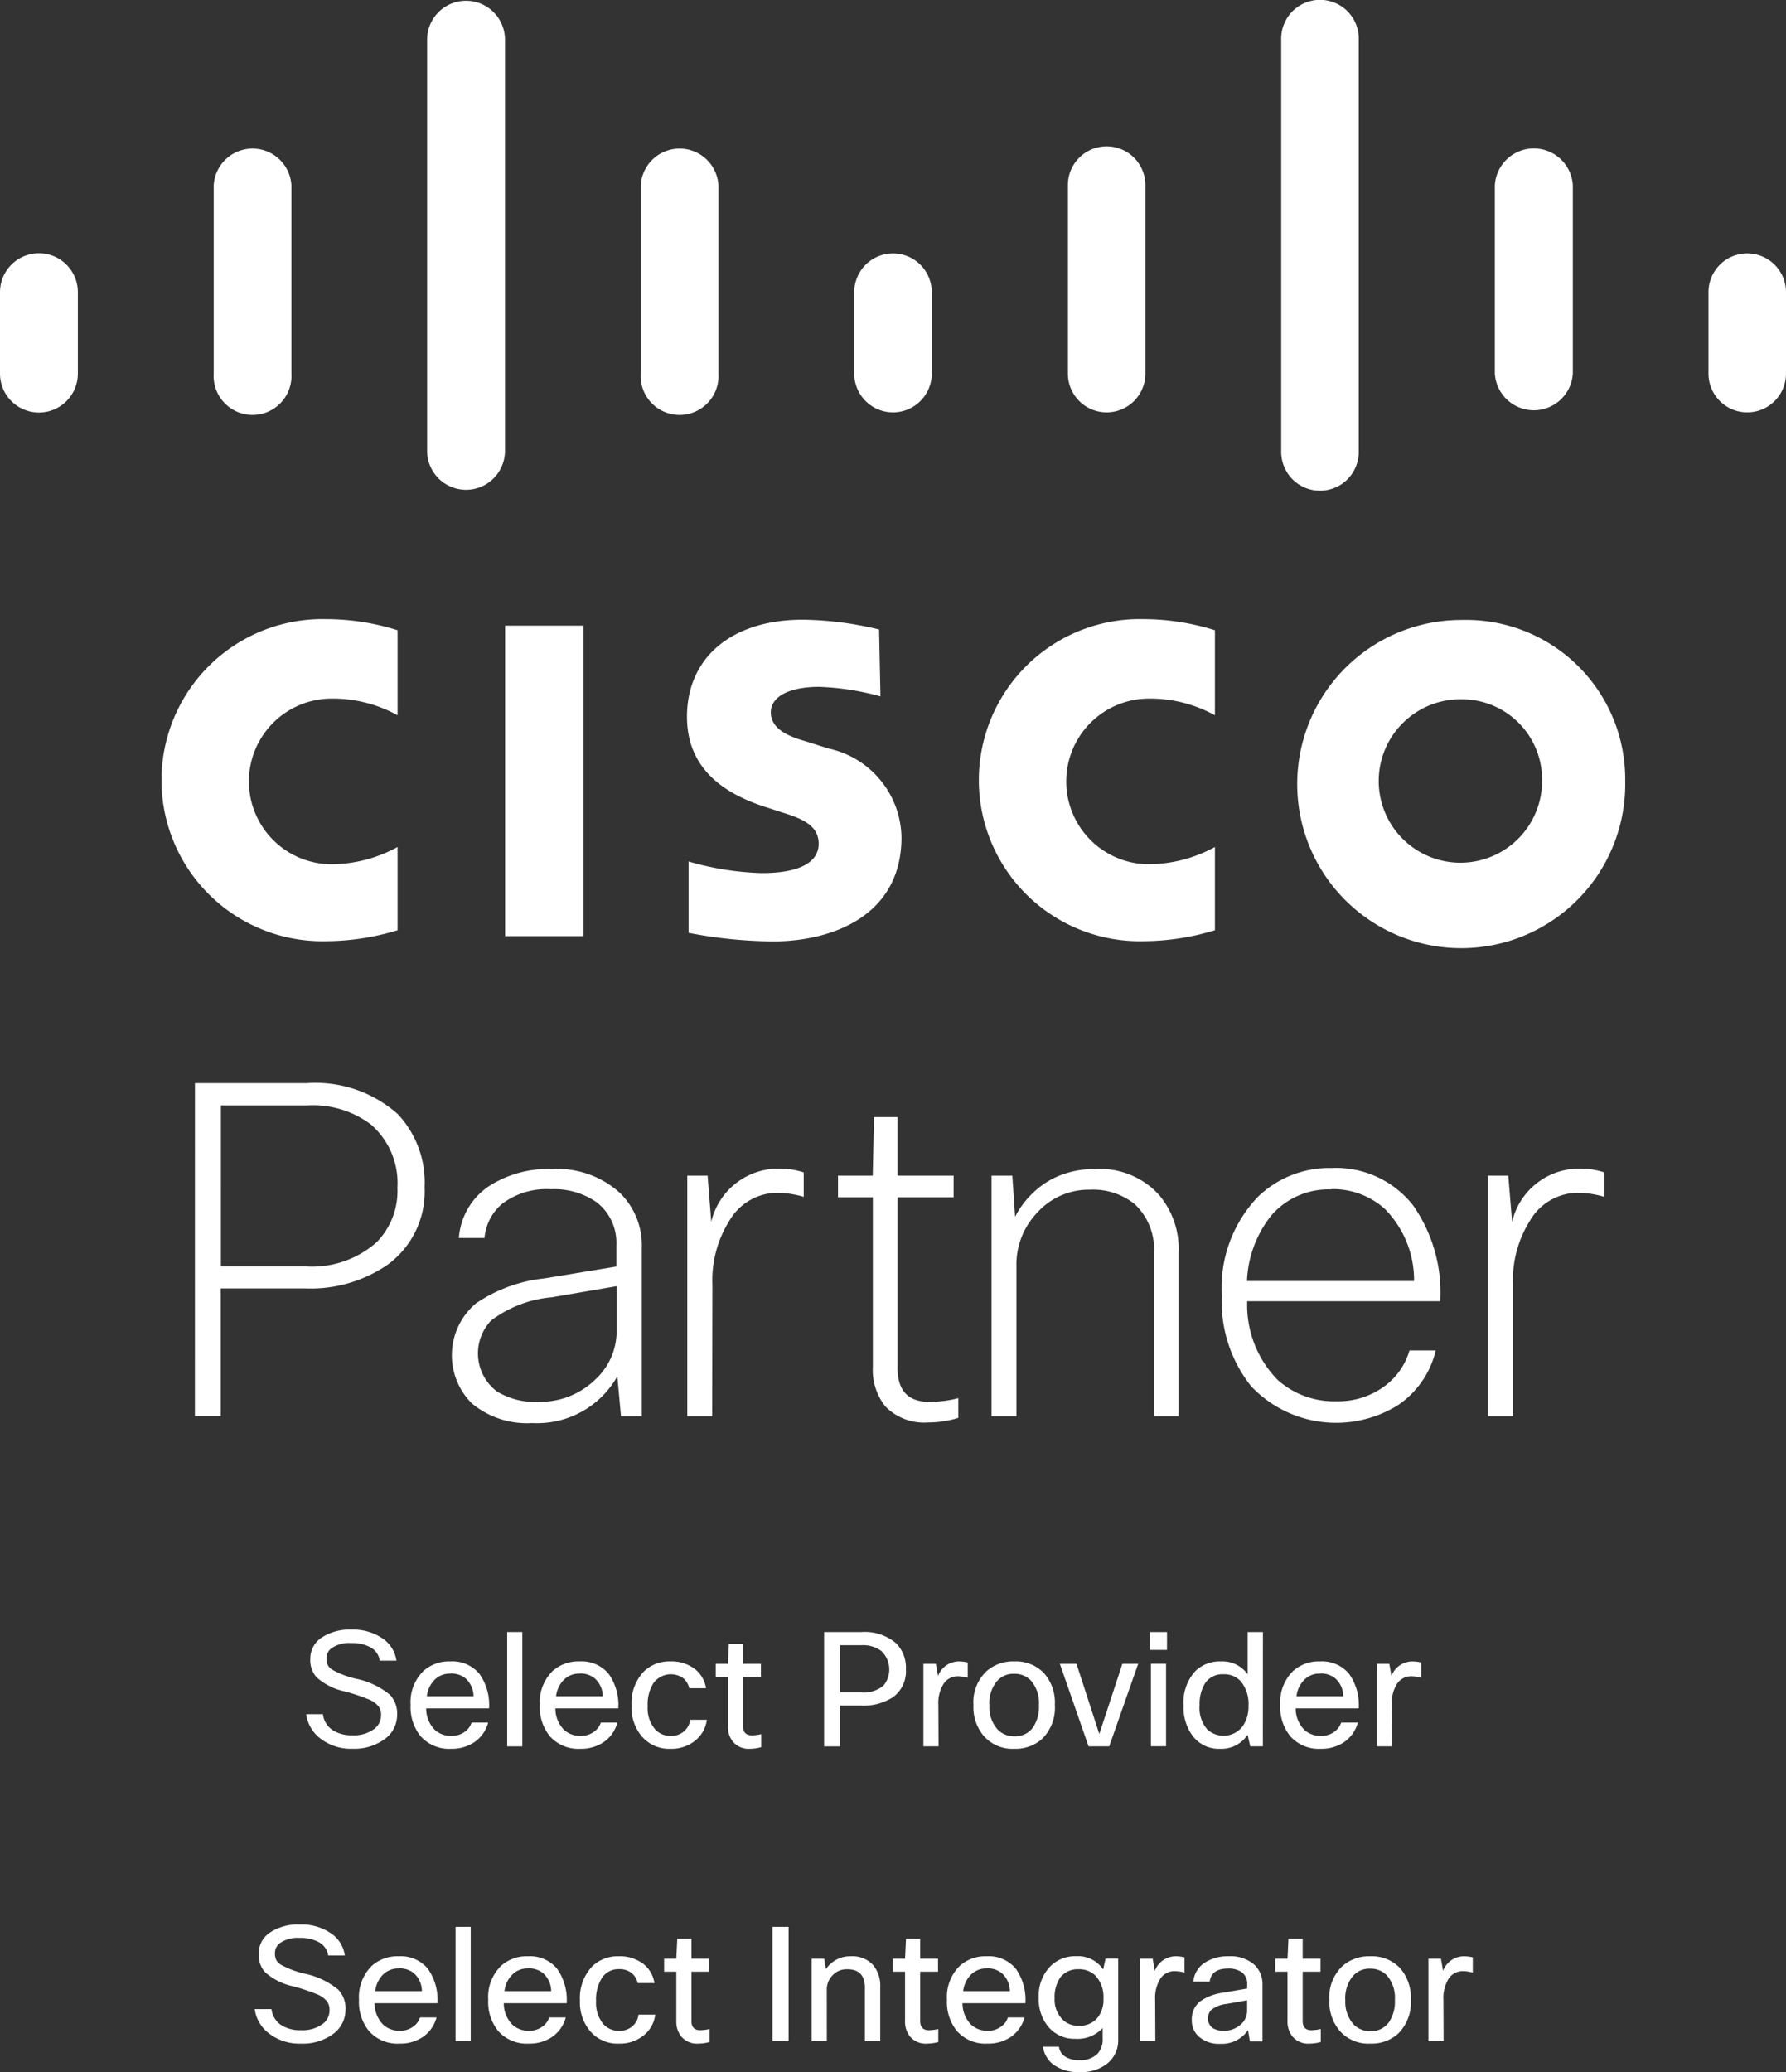
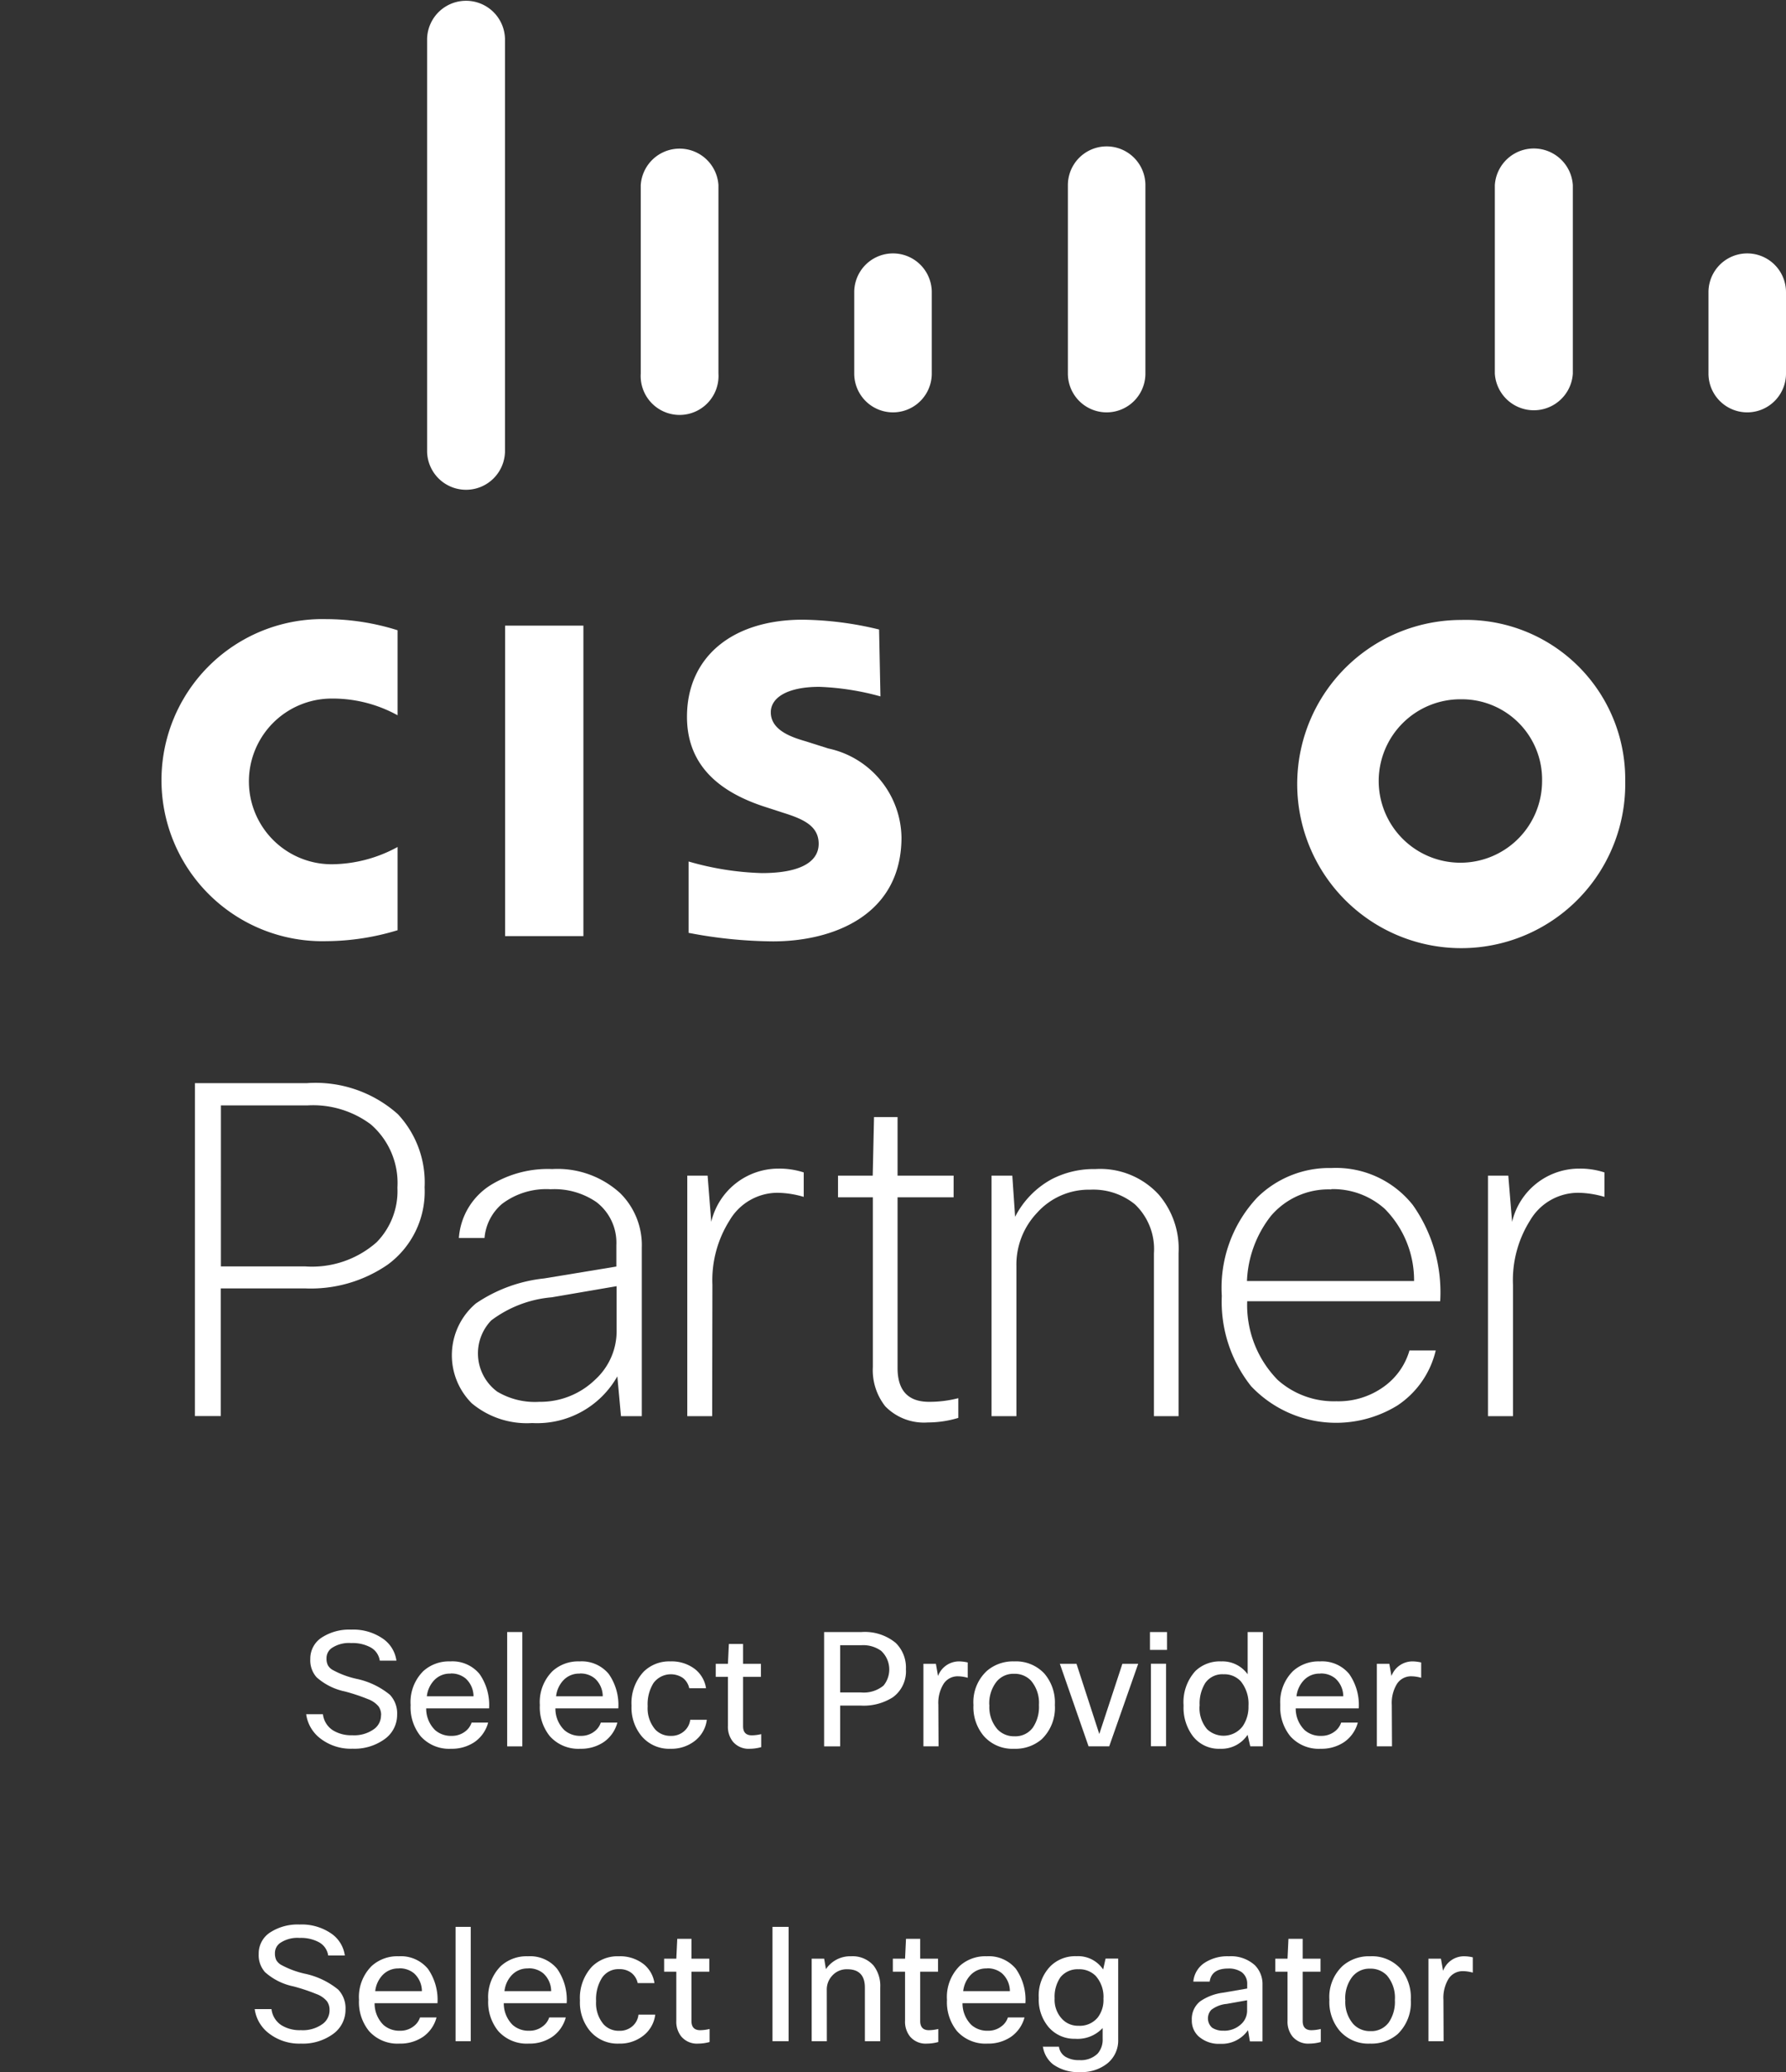
<svg xmlns="http://www.w3.org/2000/svg" width="60.107" height="69.707" viewBox="0 0 60.107 69.707">
  <rect x="0" y="0" width="60.107" height="69.707" fill="#333333" stroke="none" />
  <defs>
    <clipPath id="clip-path">
      <rect id="Rectangle_27" data-name="Rectangle 27" width="2.846" height="5.778" transform="translate(471.793 468.21)" fill="none" />
    </clipPath>
    <clipPath id="clip-path-2">
      <rect id="Rectangle_28" data-name="Rectangle 28" width="2.889" height="16.69" transform="translate(485.907 459.899)" fill="none" />
    </clipPath>
    <clipPath id="clip-path-3">
-       <rect id="Rectangle_29" data-name="Rectangle 29" width="2.889" height="16.69" transform="translate(514.796 459.899)" fill="none" />
-     </clipPath>
+       </clipPath>
  </defs>
  <g id="Group_49" data-name="Group 49" transform="translate(-471.793 -459.899)">
    <path id="Path_31" data-name="Path 31" d="M478.353,496.335h3.766a4.157,4.157,0,0,1,3.064,1.044,3.362,3.362,0,0,1,.9,2.461,3.045,3.045,0,0,1-1.242,2.6,4.56,4.56,0,0,1-2.777.8h-2.84v4.294h-.872Zm3.8.748h-2.925V502.5h2.84a3.285,3.285,0,0,0,2.4-.813,2.46,2.46,0,0,0,.7-1.837,2.606,2.606,0,0,0-.9-2.131,3.251,3.251,0,0,0-2.117-.636Zm0,0" fill="#fff" />
    <path id="Path_32" data-name="Path 32" d="M488.108,501.544h-.872a2.294,2.294,0,0,1,1.059-1.773,3.673,3.673,0,0,1,2.083-.546,3.124,3.124,0,0,1,2.289.813,2.46,2.46,0,0,1,.725,1.837v5.663h-.7l-.123-1.34a3.1,3.1,0,0,1-2.865,1.571,2.891,2.891,0,0,1-2.034-.665,2.283,2.283,0,0,1,.138-3.358,5.017,5.017,0,0,1,2.3-.842l2.428-.4v-.719a1.719,1.719,0,0,0-.67-1.448,2.5,2.5,0,0,0-1.541-.433,2.467,2.467,0,0,0-1.635.492,1.687,1.687,0,0,0-.591,1.152Zm1.837,5.511a2.652,2.652,0,0,0,1.881-.749,2.209,2.209,0,0,0,.719-1.664v-1.477l-2.182.374a3.938,3.938,0,0,0-2.038.778,1.6,1.6,0,0,0,.2,2.394,2.471,2.471,0,0,0,1.419.344Zm0,0" fill="#fff" />
    <path id="Path_33" data-name="Path 33" d="M495.761,507.538h-.838v-8.092h.684L495.73,501A2.323,2.323,0,0,1,498,499.21a2.647,2.647,0,0,1,.842.128v.823a3.25,3.25,0,0,0-.886-.138,1.877,1.877,0,0,0-1.61.931,3.765,3.765,0,0,0-.577,2.167Zm0,0" fill="#fff" />
    <path id="Path_34" data-name="Path 34" d="M503.886,500.175H502v5.742c0,.759.356,1.138,1.06,1.138a3.845,3.845,0,0,0,.984-.123v.664a3.554,3.554,0,0,1-1.024.153,1.818,1.818,0,0,1-1.433-.542,1.967,1.967,0,0,1-.419-1.324v-5.708h-1.172v-.729h1.168l.044-1.969H502v1.969h1.887Zm0,0" fill="#fff" />
    <path id="Path_35" data-name="Path 35" d="M506,507.538h-.838v-8.092h.7l.094,1.385a2.99,2.99,0,0,1,1.226-1.262,3.083,3.083,0,0,1,1.477-.344,2.673,2.673,0,0,1,2.128.856,2.793,2.793,0,0,1,.67,1.971v5.486h-.829v-5.477a2.076,2.076,0,0,0-.639-1.649,2.221,2.221,0,0,0-1.507-.493,2.34,2.34,0,0,0-1.792.783A2.527,2.527,0,0,0,506,502.49Zm0,0" fill="#fff" />
    <path id="Path_36" data-name="Path 36" d="M519.225,505.327h.887a3.064,3.064,0,0,1-1.29,1.851,3.94,3.94,0,0,1-4.925-.65,4.57,4.57,0,0,1-.985-3.038,4.433,4.433,0,0,1,1.2-3.315,3.451,3.451,0,0,1,2.492-.985,3.3,3.3,0,0,1,2.738,1.246,5.091,5.091,0,0,1,.92,3.235h-6.495a3.59,3.59,0,0,0,1.029,2.65,2.838,2.838,0,0,0,1.971.715,2.608,2.608,0,0,0,1.648-.527,2.27,2.27,0,0,0,.813-1.182Zm-2.63-5.417a2.543,2.543,0,0,0-2.029.891,3.784,3.784,0,0,0-.807,2.191h5.624a3.414,3.414,0,0,0-.985-2.427,2.609,2.609,0,0,0-1.8-.665Zm0,0" fill="#fff" />
    <path id="Path_37" data-name="Path 37" d="M522.712,507.538h-.842v-8.092h.684l.128,1.556a2.318,2.318,0,0,1,2.27-1.792,2.613,2.613,0,0,1,.837.128v.823a3.244,3.244,0,0,0-.886-.138,1.878,1.878,0,0,0-1.616.931,3.764,3.764,0,0,0-.575,2.167Zm0,0" fill="#fff" />
    <rect id="Rectangle_26" data-name="Rectangle 26" width="2.635" height="10.444" transform="translate(488.792 480.945)" fill="#fff" />
-     <path id="Path_38" data-name="Path 38" d="M512.681,483.96a4.531,4.531,0,0,0-2.217-.562,2.787,2.787,0,1,0,0,5.574,4.71,4.71,0,0,0,2.217-.581v2.8a8.365,8.365,0,0,1-2.4.368,5.418,5.418,0,1,1,0-10.833,8.034,8.034,0,0,1,2.4.374Zm0,0" fill="#fff" />
    <path id="Path_39" data-name="Path 39" d="M485.173,483.96a4.527,4.527,0,0,0-2.216-.562,2.787,2.787,0,1,0,0,5.574,4.682,4.682,0,0,0,2.216-.581v2.8a8.366,8.366,0,0,1-2.4.368,5.418,5.418,0,1,1,0-10.833,8.031,8.031,0,0,1,2.4.374Zm0,0" fill="#fff" />
    <path id="Path_40" data-name="Path 40" d="M526.489,486.17a5.52,5.52,0,1,1-5.516-5.416,5.358,5.358,0,0,1,5.516,5.416Zm-5.521-2.748a2.749,2.749,0,1,0,2.723,2.748,2.7,2.7,0,0,0-2.723-2.748Zm0,0" fill="#fff" />
    <path id="Path_41" data-name="Path 41" d="M501.424,483.325a8.869,8.869,0,0,0-2.059-.321c-1.058,0-1.631.354-1.631.856,0,.636.775.858,1.208.986l.728.231a3.111,3.111,0,0,1,2.462,2.989c0,2.62-2.3,3.5-4.323,3.5a15.5,15.5,0,0,1-2.842-.287v-2.4a9.8,9.8,0,0,0,2.463.39c1.31,0,1.915-.384,1.915-.986s-.521-.831-1.177-1.038l-.561-.182c-1.477-.463-2.694-1.325-2.694-3.053,0-1.97,1.477-3.265,3.9-3.265a11.384,11.384,0,0,1,2.565.33Zm0,0" fill="#fff" />
    <g id="Group_44" data-name="Group 44">
      <g id="Group_43" data-name="Group 43" clip-path="url(#clip-path)">
-         <path id="Path_42" data-name="Path 42" d="M474.413,469.728a1.31,1.31,0,1,0-2.62,0v2.738a1.31,1.31,0,1,0,2.62,0Zm0,0" fill="#fff" />
-       </g>
+         </g>
    </g>
-     <path id="Path_43" data-name="Path 43" d="M481.6,466.128a1.31,1.31,0,0,0-2.615,0v6.338a1.31,1.31,0,1,0,2.615,0Zm0,0" fill="#fff" />
    <g id="Group_46" data-name="Group 46">
      <g id="Group_45" data-name="Group 45" clip-path="url(#clip-path-2)">
        <path id="Path_44" data-name="Path 44" d="M488.788,461.2a1.311,1.311,0,0,0-2.621,0V475.1a1.311,1.311,0,0,0,2.621,0Zm0,0" fill="#fff" />
      </g>
    </g>
    <path id="Path_45" data-name="Path 45" d="M495.972,466.128a1.31,1.31,0,0,0-2.615,0v6.338a1.31,1.31,0,1,0,2.615,0Zm0,0" fill="#fff" />
    <path id="Path_46" data-name="Path 46" d="M503.151,469.728a1.3,1.3,0,1,0-2.609,0v2.738a1.3,1.3,0,0,0,2.609,0Zm0,0" fill="#fff" />
    <path id="Path_47" data-name="Path 47" d="M510.341,466.128a1.3,1.3,0,1,0-2.609,0v6.338a1.3,1.3,0,1,0,2.609,0Zm0,0" fill="#fff" />
    <g id="Group_48" data-name="Group 48">
      <g id="Group_47" data-name="Group 47" clip-path="url(#clip-path-3)">
        <path id="Path_48" data-name="Path 48" d="M517.522,461.2a1.305,1.305,0,0,0-2.611,0V475.1a1.305,1.305,0,1,0,2.611,0Zm0,0" fill="#fff" />
      </g>
    </g>
    <path id="Path_49" data-name="Path 49" d="M524.726,466.128a1.315,1.315,0,0,0-2.625,0v6.338a1.315,1.315,0,0,0,2.625,0Zm0,0" fill="#fff" />
    <path id="Path_50" data-name="Path 50" d="M531.9,469.728a1.3,1.3,0,1,0-2.609,0v2.738a1.3,1.3,0,1,0,2.609,0Zm0,0" fill="#fff" />
    <path id="Path_51" data-name="Path 51" d="M484.619,517.6a.491.491,0,0,0-.086-.3.845.845,0,0,0-.356-.244,6.448,6.448,0,0,0-.772-.257,2.062,2.062,0,0,1-.957-.478.853.853,0,0,1-.212-.614.843.843,0,0,1,.406-.736,1.7,1.7,0,0,1,.97-.253,1.75,1.75,0,0,1,1.084.316,1.073,1.073,0,0,1,.438.727h-.56a.608.608,0,0,0-.321-.452,1.281,1.281,0,0,0-.641-.139,1.042,1.042,0,0,0-.659.171.414.414,0,0,0-.171.348.485.485,0,0,0,.045.225.411.411,0,0,0,.158.158,2.991,2.991,0,0,0,.8.3,2.623,2.623,0,0,1,1.129.537.912.912,0,0,1,.244.672,1,1,0,0,1-.443.836,1.728,1.728,0,0,1-1.056.307,1.676,1.676,0,0,1-1.106-.361,1.238,1.238,0,0,1-.456-.8h.564a.745.745,0,0,0,.335.541,1.165,1.165,0,0,0,.65.167,1.133,1.133,0,0,0,.753-.221.569.569,0,0,0,.217-.451Zm0,0" fill="#fff" />
    <path id="Path_52" data-name="Path 52" d="M487.666,517.846h.555a1.156,1.156,0,0,1-.465.659,1.366,1.366,0,0,1-.781.221,1.283,1.283,0,0,1-1.024-.42,1.545,1.545,0,0,1-.339-1.052,1.468,1.468,0,0,1,.429-1.142,1.284,1.284,0,0,1,.907-.325,1.18,1.18,0,0,1,.984.424,1.819,1.819,0,0,1,.321,1.156h-2.117a1.014,1.014,0,0,0,.3.731.8.8,0,0,0,.555.194.723.723,0,0,0,.452-.144.613.613,0,0,0,.221-.3Zm-.709-1.648a.719.719,0,0,0-.546.217.932.932,0,0,0-.253.546h1.571a.81.81,0,0,0-.266-.6.751.751,0,0,0-.506-.167Zm0,0" fill="#fff" />
    <rect id="Rectangle_30" data-name="Rectangle 30" width="0.51" height="3.846" transform="translate(488.862 514.799)" fill="#fff" />
    <path id="Path_53" data-name="Path 53" d="M492.015,517.846h.555a1.156,1.156,0,0,1-.465.659,1.363,1.363,0,0,1-.78.221,1.285,1.285,0,0,1-1.025-.42,1.545,1.545,0,0,1-.339-1.052,1.468,1.468,0,0,1,.429-1.142,1.283,1.283,0,0,1,.907-.325,1.178,1.178,0,0,1,.984.424,1.819,1.819,0,0,1,.321,1.156h-2.117a1.011,1.011,0,0,0,.3.731.8.8,0,0,0,.555.194.72.72,0,0,0,.451-.144.608.608,0,0,0,.221-.3Zm-.709-1.648a.72.72,0,0,0-.546.217.931.931,0,0,0-.252.546h1.57a.81.81,0,0,0-.266-.6.751.751,0,0,0-.506-.167Zm0,0" fill="#fff" />
    <path id="Path_54" data-name="Path 54" d="M495.022,517.751h.559a1.063,1.063,0,0,1-.42.722,1.271,1.271,0,0,1-.8.253,1.209,1.209,0,0,1-.975-.425,1.5,1.5,0,0,1-.339-1.024,1.543,1.543,0,0,1,.406-1.142,1.222,1.222,0,0,1,.9-.348,1.284,1.284,0,0,1,.844.271,1.009,1.009,0,0,1,.357.632h-.565a.594.594,0,0,0-.216-.348.726.726,0,0,0-.989.176,1.347,1.347,0,0,0-.194.777,1.1,1.1,0,0,0,.257.785.692.692,0,0,0,.524.212.64.64,0,0,0,.451-.162.6.6,0,0,0,.2-.379Zm0,0" fill="#fff" />
    <path id="Path_55" data-name="Path 55" d="M497.411,518.234v.437a1.425,1.425,0,0,1-.38.055.689.689,0,0,1-.573-.24.8.8,0,0,1-.167-.532v-1.648h-.411v-.438h.411l.032-.668h.478v.668h.6v.438h-.6v1.661c0,.206.1.307.294.307a1.437,1.437,0,0,0,.316-.04Zm0,0" fill="#fff" />
    <path id="Path_56" data-name="Path 56" d="M499.528,514.8h1.25a1.634,1.634,0,0,1,1.16.365,1.157,1.157,0,0,1,.343.885,1.078,1.078,0,0,1-.438.943,1.824,1.824,0,0,1-1.088.28h-.686v1.372h-.541Zm1.259.442h-.718v1.589h.7a1.046,1.046,0,0,0,.758-.23.854.854,0,0,0-.081-1.17,1.033,1.033,0,0,0-.655-.189Zm0,0" fill="#fff" />
    <path id="Path_57" data-name="Path 57" d="M503.38,518.644h-.51v-2.776h.42l.072.411a.753.753,0,0,1,.7-.492,1.342,1.342,0,0,1,.3.036v.515a1.249,1.249,0,0,0-.325-.05.561.561,0,0,0-.487.253,1.211,1.211,0,0,0-.177.709Zm0,0" fill="#fff" />
    <path id="Path_58" data-name="Path 58" d="M504.554,517.254a1.427,1.427,0,0,1,.456-1.151,1.342,1.342,0,0,1,.916-.316,1.3,1.3,0,0,1,1.016.411,1.5,1.5,0,0,1,.352,1.056,1.468,1.468,0,0,1-.442,1.151,1.35,1.35,0,0,1-.93.321,1.282,1.282,0,0,1-1.02-.429,1.5,1.5,0,0,1-.348-1.043Zm.537,0a1.129,1.129,0,0,0,.271.817.758.758,0,0,0,.573.235.725.725,0,0,0,.623-.3,1.234,1.234,0,0,0,.2-.75,1.151,1.151,0,0,0-.267-.821.754.754,0,0,0-.569-.231.728.728,0,0,0-.622.307,1.185,1.185,0,0,0-.213.745Zm0,0" fill="#fff" />
    <path id="Path_59" data-name="Path 59" d="M509.566,515.868h.532l-.975,2.776h-.695l-.966-2.776h.56l.767,2.361Zm0,0" fill="#fff" />
    <path id="Path_60" data-name="Path 60" d="M511.068,515.4h-.574v-.6h.574Zm-.032,3.241h-.51v-2.776h.51Zm0,0" fill="#fff" />
    <path id="Path_61" data-name="Path 61" d="M514.294,518.644h-.424l-.09-.388a1.053,1.053,0,0,1-.926.47,1.1,1.1,0,0,1-.916-.425,1.591,1.591,0,0,1-.312-1.029,1.555,1.555,0,0,1,.4-1.164,1.185,1.185,0,0,1,.866-.321,1.041,1.041,0,0,1,.89.433V514.8h.514Zm-2.13-1.363a1.1,1.1,0,0,0,.252.786.809.809,0,0,0,1.2-.1,1.152,1.152,0,0,0,.194-.682,1.2,1.2,0,0,0-.257-.826.75.75,0,0,0-.583-.239.7.7,0,0,0-.614.293,1.313,1.313,0,0,0-.189.763Zm0,0" fill="#fff" />
    <path id="Path_62" data-name="Path 62" d="M516.934,517.846h.555a1.157,1.157,0,0,1-.465.659,1.366,1.366,0,0,1-.781.221,1.283,1.283,0,0,1-1.024-.42,1.545,1.545,0,0,1-.339-1.052,1.468,1.468,0,0,1,.429-1.142,1.283,1.283,0,0,1,.907-.325,1.18,1.18,0,0,1,.984.424,1.819,1.819,0,0,1,.321,1.156H515.4a1.01,1.01,0,0,0,.3.731.8.8,0,0,0,.555.194.723.723,0,0,0,.452-.144.614.614,0,0,0,.221-.3Zm-.709-1.648a.719.719,0,0,0-.546.217.931.931,0,0,0-.253.546H517a.81.81,0,0,0-.266-.6.751.751,0,0,0-.506-.167Zm0,0" fill="#fff" />
    <path id="Path_63" data-name="Path 63" d="M518.64,518.644h-.51v-2.776h.42l.072.411a.753.753,0,0,1,.7-.492,1.349,1.349,0,0,1,.3.036v.515a1.25,1.25,0,0,0-.325-.05.563.563,0,0,0-.488.253,1.219,1.219,0,0,0-.176.709Zm0,0" fill="#fff" />
    <path id="Path_64" data-name="Path 64" d="M482.883,527.52a.488.488,0,0,0-.086-.3.83.83,0,0,0-.356-.244,6.386,6.386,0,0,0-.772-.257,2.052,2.052,0,0,1-.957-.479.855.855,0,0,1-.212-.614.841.841,0,0,1,.406-.735,1.7,1.7,0,0,1,.971-.253,1.747,1.747,0,0,1,1.083.316,1.071,1.071,0,0,1,.438.726h-.56a.608.608,0,0,0-.32-.451,1.274,1.274,0,0,0-.641-.14,1.042,1.042,0,0,0-.659.172.415.415,0,0,0-.172.347.505.505,0,0,0,.045.226.44.44,0,0,0,.158.158,3.042,3.042,0,0,0,.8.3,2.636,2.636,0,0,1,1.128.537.91.91,0,0,1,.244.673,1,1,0,0,1-.442.835,1.726,1.726,0,0,1-1.057.307,1.668,1.668,0,0,1-1.1-.361,1.234,1.234,0,0,1-.457-.8h.565a.746.746,0,0,0,.334.542,1.165,1.165,0,0,0,.65.167,1.138,1.138,0,0,0,.754-.222.57.57,0,0,0,.216-.451Zm0,0" fill="#fff" />
    <path id="Path_65" data-name="Path 65" d="M485.929,527.764h.555a1.148,1.148,0,0,1-.464.659,1.361,1.361,0,0,1-.781.221,1.284,1.284,0,0,1-1.025-.42,1.541,1.541,0,0,1-.339-1.051,1.47,1.47,0,0,1,.429-1.142,1.284,1.284,0,0,1,.908-.325,1.181,1.181,0,0,1,.984.424,1.82,1.82,0,0,1,.32,1.155H484.4a1.015,1.015,0,0,0,.3.732.805.805,0,0,0,.556.194.713.713,0,0,0,.451-.145.6.6,0,0,0,.221-.3Zm-.709-1.648a.724.724,0,0,0-.546.217.934.934,0,0,0-.253.546h1.571a.812.812,0,0,0-.266-.6.756.756,0,0,0-.506-.167Zm0,0" fill="#fff" />
    <rect id="Rectangle_31" data-name="Rectangle 31" width="0.51" height="3.846" transform="translate(487.125 524.717)" fill="#fff" />
    <path id="Path_66" data-name="Path 66" d="M490.279,527.764h.555a1.154,1.154,0,0,1-.465.659,1.361,1.361,0,0,1-.781.221,1.286,1.286,0,0,1-1.025-.42,1.541,1.541,0,0,1-.339-1.051,1.47,1.47,0,0,1,.429-1.142,1.286,1.286,0,0,1,.908-.325,1.181,1.181,0,0,1,.984.424,1.82,1.82,0,0,1,.32,1.155h-2.117a1.012,1.012,0,0,0,.3.732.8.8,0,0,0,.555.194.713.713,0,0,0,.451-.145.605.605,0,0,0,.222-.3Zm-.709-1.648a.721.721,0,0,0-.546.217.928.928,0,0,0-.253.546h1.571a.812.812,0,0,0-.267-.6.755.755,0,0,0-.505-.167Zm0,0" fill="#fff" />
    <path id="Path_67" data-name="Path 67" d="M493.285,527.669h.56a1.058,1.058,0,0,1-.42.722,1.268,1.268,0,0,1-.8.253,1.212,1.212,0,0,1-.975-.424,1.5,1.5,0,0,1-.339-1.025,1.548,1.548,0,0,1,.406-1.142,1.225,1.225,0,0,1,.9-.347,1.289,1.289,0,0,1,.844.27,1.009,1.009,0,0,1,.357.632h-.564a.59.59,0,0,0-.217-.347.653.653,0,0,0-.406-.122.663.663,0,0,0-.583.3,1.351,1.351,0,0,0-.194.776,1.1,1.1,0,0,0,.258.786.688.688,0,0,0,.523.212.64.64,0,0,0,.452-.163.6.6,0,0,0,.194-.379Zm0,0" fill="#fff" />
    <path id="Path_68" data-name="Path 68" d="M495.674,528.152v.438a1.458,1.458,0,0,1-.379.054.689.689,0,0,1-.574-.239.8.8,0,0,1-.167-.533v-1.647h-.41v-.438h.41l.032-.668h.478v.668h.6v.438h-.6v1.661c0,.205.1.307.294.307a1.44,1.44,0,0,0,.316-.041Zm0,0" fill="#fff" />
    <rect id="Rectangle_32" data-name="Rectangle 32" width="0.542" height="3.846" transform="translate(497.791 524.717)" fill="#fff" />
    <path id="Path_69" data-name="Path 69" d="M499.62,528.563h-.51v-2.776h.42l.059.352a.983.983,0,0,1,.844-.433.94.94,0,0,1,.754.306,1.112,1.112,0,0,1,.23.741v1.81H500.9v-1.806c0-.408-.2-.614-.591-.614a.652.652,0,0,0-.506.213.68.68,0,0,0-.185.492Zm0,0" fill="#fff" />
    <path id="Path_70" data-name="Path 70" d="M503.371,528.152v.438a1.452,1.452,0,0,1-.379.054.687.687,0,0,1-.573-.239.8.8,0,0,1-.167-.533v-1.647h-.411v-.438h.411l.032-.668h.478v.668h.6v.438h-.6v1.661c0,.205.1.307.293.307a1.425,1.425,0,0,0,.316-.041Zm0,0" fill="#fff" />
    <path id="Path_71" data-name="Path 71" d="M505.716,527.764h.556a1.154,1.154,0,0,1-.465.659,1.361,1.361,0,0,1-.781.221,1.286,1.286,0,0,1-1.025-.42,1.545,1.545,0,0,1-.338-1.051,1.47,1.47,0,0,1,.428-1.142,1.286,1.286,0,0,1,.908-.325,1.181,1.181,0,0,1,.984.424,1.82,1.82,0,0,1,.32,1.155h-2.117a1.015,1.015,0,0,0,.3.732.8.8,0,0,0,.555.194.712.712,0,0,0,.451-.145.6.6,0,0,0,.221-.3Zm-.708-1.648a.721.721,0,0,0-.546.217.928.928,0,0,0-.253.546h1.571a.812.812,0,0,0-.267-.6.753.753,0,0,0-.505-.167Zm0,0" fill="#fff" />
    <path id="Path_72" data-name="Path 72" d="M506.88,528.748h.551a.475.475,0,0,0,.212.334.853.853,0,0,0,.474.117.806.806,0,0,0,.614-.216.708.708,0,0,0,.171-.506v-.357a1.152,1.152,0,0,1-.925.362,1.14,1.14,0,0,1-.9-.4,1.435,1.435,0,0,1-.325-.975,1.416,1.416,0,0,1,.4-1.074,1.184,1.184,0,0,1,.867-.329,1.012,1.012,0,0,1,.9.447l.081-.366h.425V528.5a.99.99,0,0,1-.379.822,1.392,1.392,0,0,1-.9.28,1.45,1.45,0,0,1-.916-.262.936.936,0,0,1-.339-.6Zm.406-1.625a.935.935,0,0,0,.267.709.732.732,0,0,0,.537.212.779.779,0,0,0,.645-.276.958.958,0,0,0,.194-.632,1.059,1.059,0,0,0-.262-.771.773.773,0,0,0-.577-.222.739.739,0,0,0-.61.271,1.159,1.159,0,0,0-.194.709Zm0,0" fill="#fff" />
-     <path id="Path_73" data-name="Path 73" d="M510.676,528.563h-.51v-2.776h.42l.072.411a.751.751,0,0,1,.7-.492,1.3,1.3,0,0,1,.3.036v.514a1.29,1.29,0,0,0-.325-.049.563.563,0,0,0-.488.252,1.219,1.219,0,0,0-.176.709Zm0,0" fill="#fff" />
    <path id="Path_74" data-name="Path 74" d="M512.5,526.559h-.546a.844.844,0,0,1,.4-.646,1.408,1.408,0,0,1,.795-.207,1.2,1.2,0,0,1,.875.3.9.9,0,0,1,.258.664v1.9h-.424l-.064-.379a1.069,1.069,0,0,1-.93.46,1.023,1.023,0,0,1-.74-.257.715.715,0,0,1-.221-.542.756.756,0,0,1,.284-.632,1.753,1.753,0,0,1,.768-.289l.812-.14v-.14a.483.483,0,0,0-.185-.41.764.764,0,0,0-.456-.122c-.377,0-.584.149-.623.447Zm.483,1.652a.829.829,0,0,0,.569-.212.611.611,0,0,0,.212-.456v-.357l-.686.122a1,1,0,0,0-.519.2.42.42,0,0,0,.027.6.651.651,0,0,0,.4.1Zm0,0" fill="#fff" />
    <path id="Path_75" data-name="Path 75" d="M516.243,528.152v.438a1.451,1.451,0,0,1-.379.054.687.687,0,0,1-.573-.239.8.8,0,0,1-.167-.533v-1.647h-.411v-.438h.411l.031-.668h.479v.668h.6v.438h-.6v1.661c0,.205.1.307.293.307a1.425,1.425,0,0,0,.316-.041Zm0,0" fill="#fff" />
    <path id="Path_76" data-name="Path 76" d="M516.533,527.173a1.429,1.429,0,0,1,.456-1.152,1.349,1.349,0,0,1,.917-.315,1.3,1.3,0,0,1,1.015.41,1.5,1.5,0,0,1,.352,1.057,1.468,1.468,0,0,1-.442,1.151,1.349,1.349,0,0,1-.93.32,1.279,1.279,0,0,1-1.02-.429,1.5,1.5,0,0,1-.348-1.042Zm.537,0a1.133,1.133,0,0,0,.271.817.761.761,0,0,0,.574.234.724.724,0,0,0,.622-.3,1.231,1.231,0,0,0,.2-.749,1.151,1.151,0,0,0-.266-.822.756.756,0,0,0-.568-.23.733.733,0,0,0-.624.307,1.188,1.188,0,0,0-.212.745Zm0,0" fill="#fff" />
    <path id="Path_77" data-name="Path 77" d="M520.377,528.563h-.51v-2.776h.42l.072.411a.75.75,0,0,1,.7-.492,1.28,1.28,0,0,1,.3.036v.514a1.284,1.284,0,0,0-.325-.049.562.562,0,0,0-.487.252,1.219,1.219,0,0,0-.176.709Zm0,0" fill="#fff" />
  </g>
</svg>